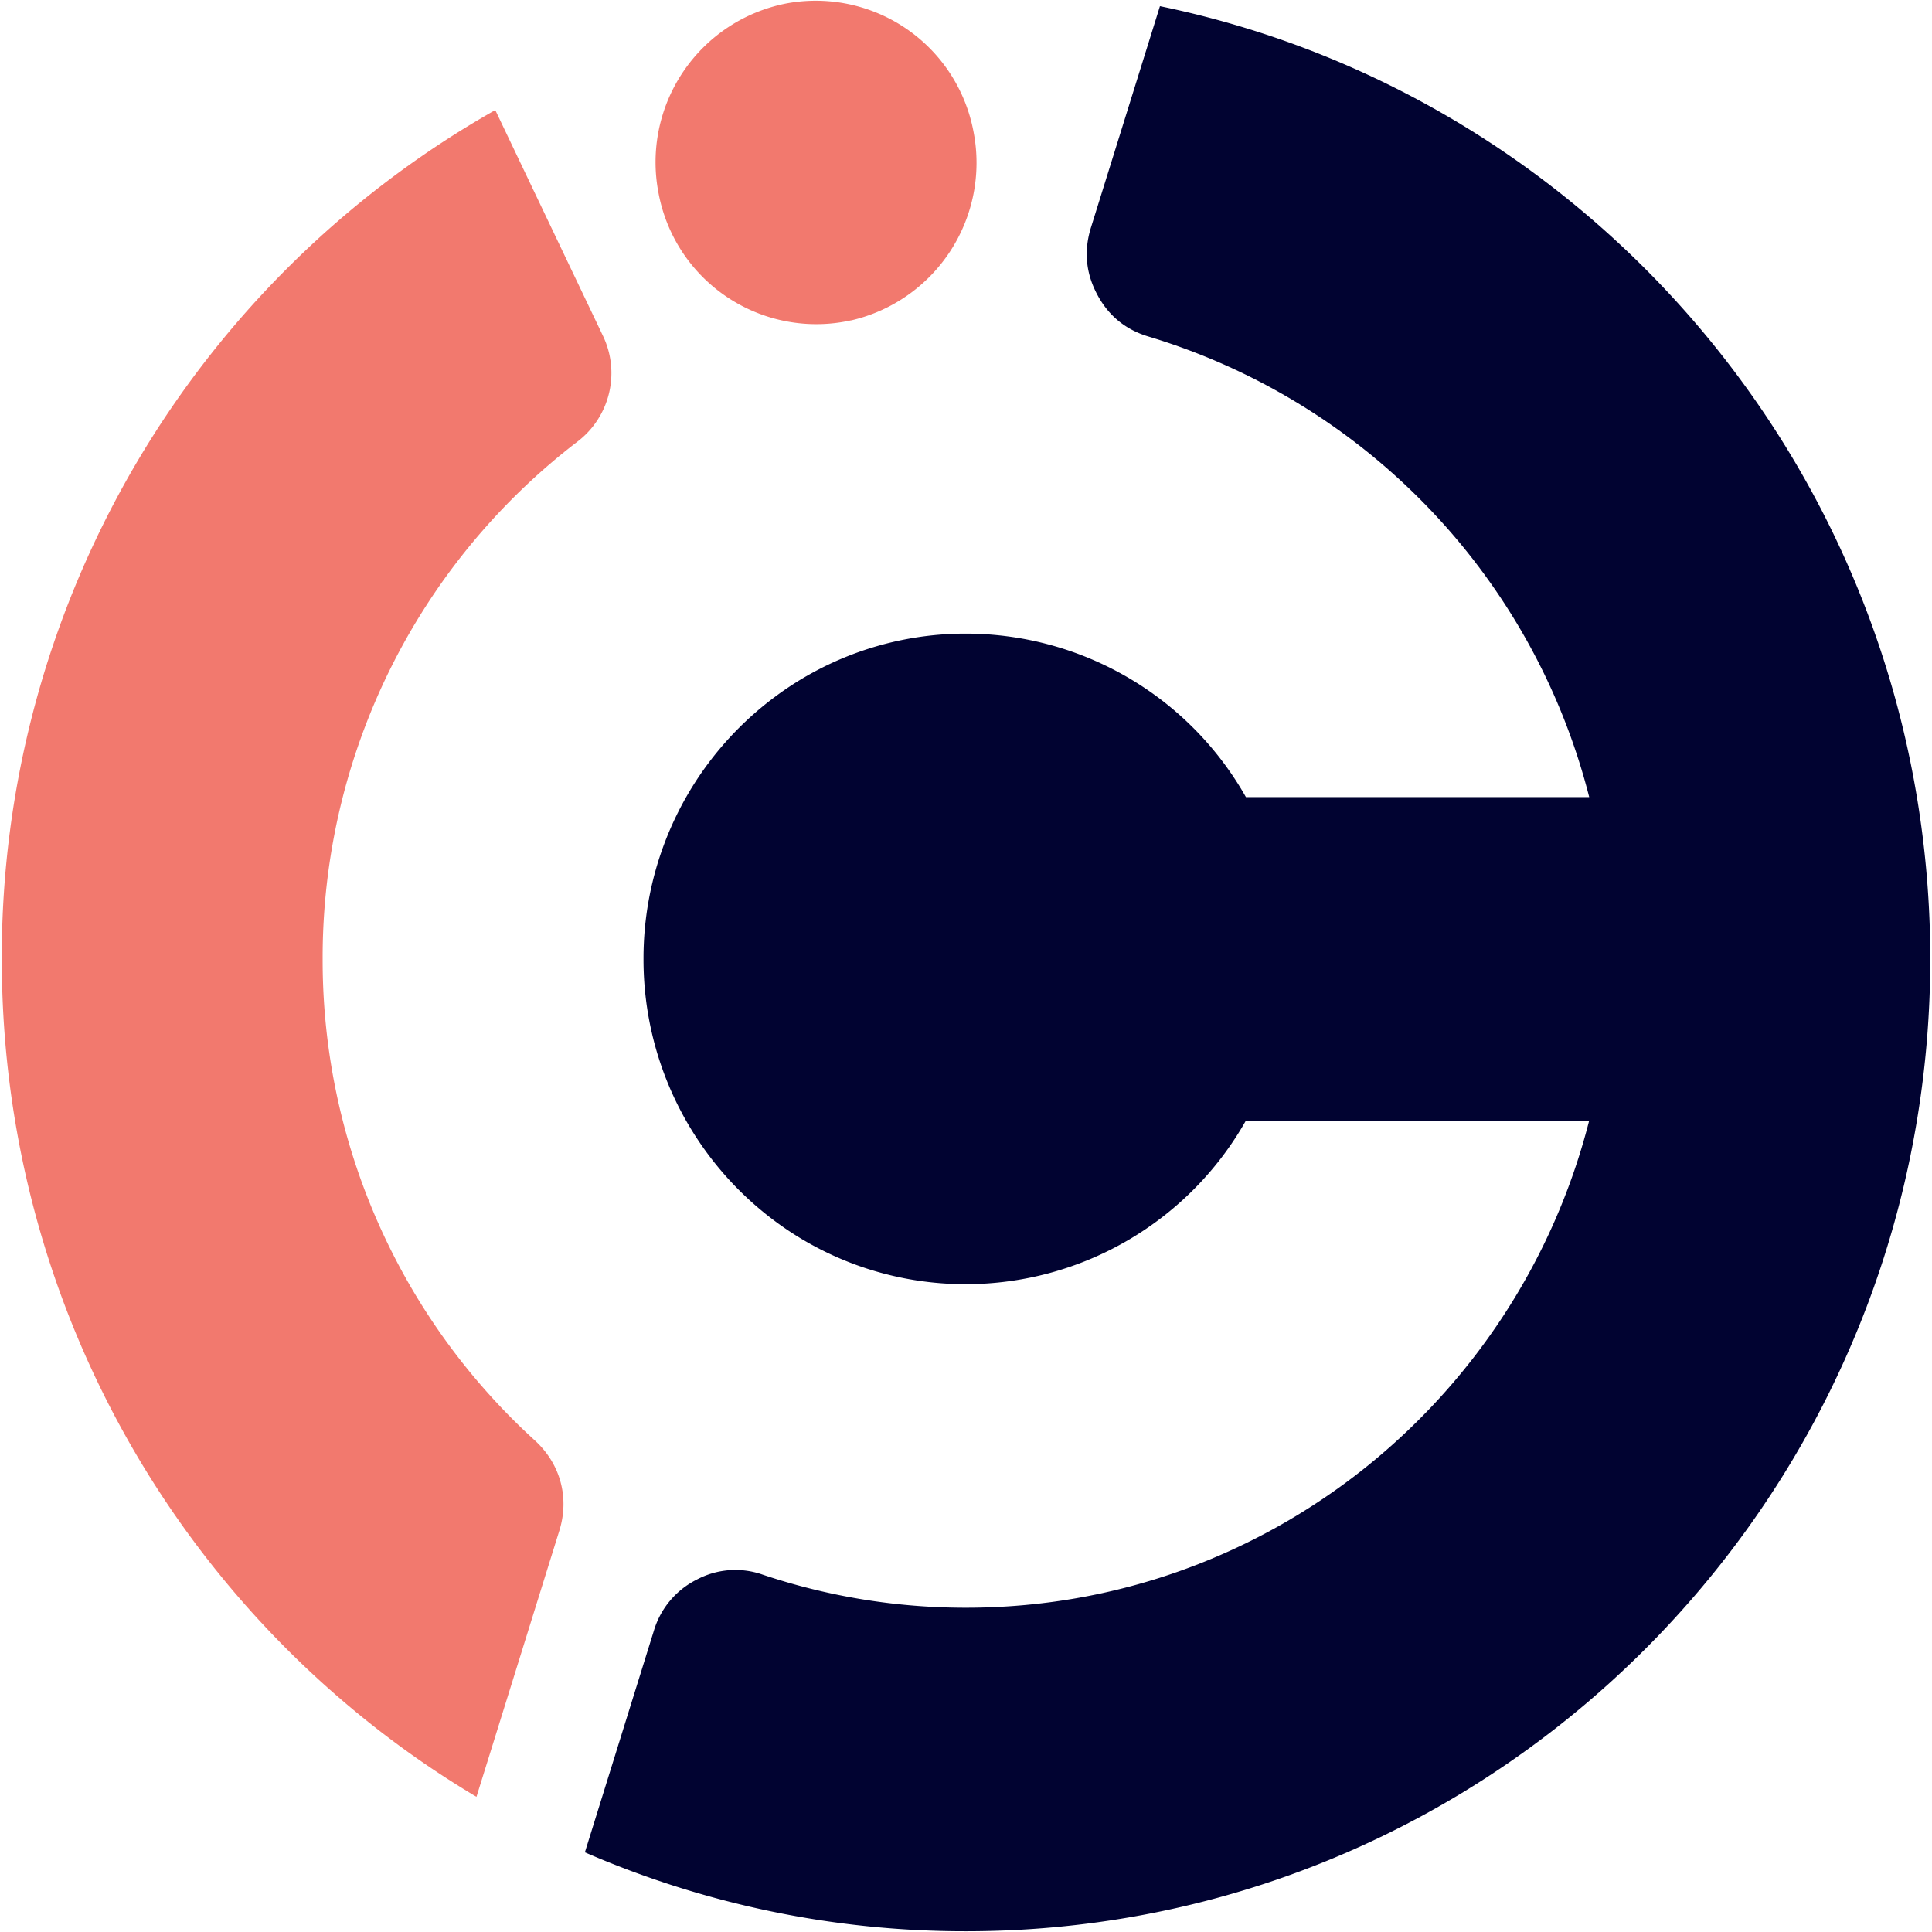
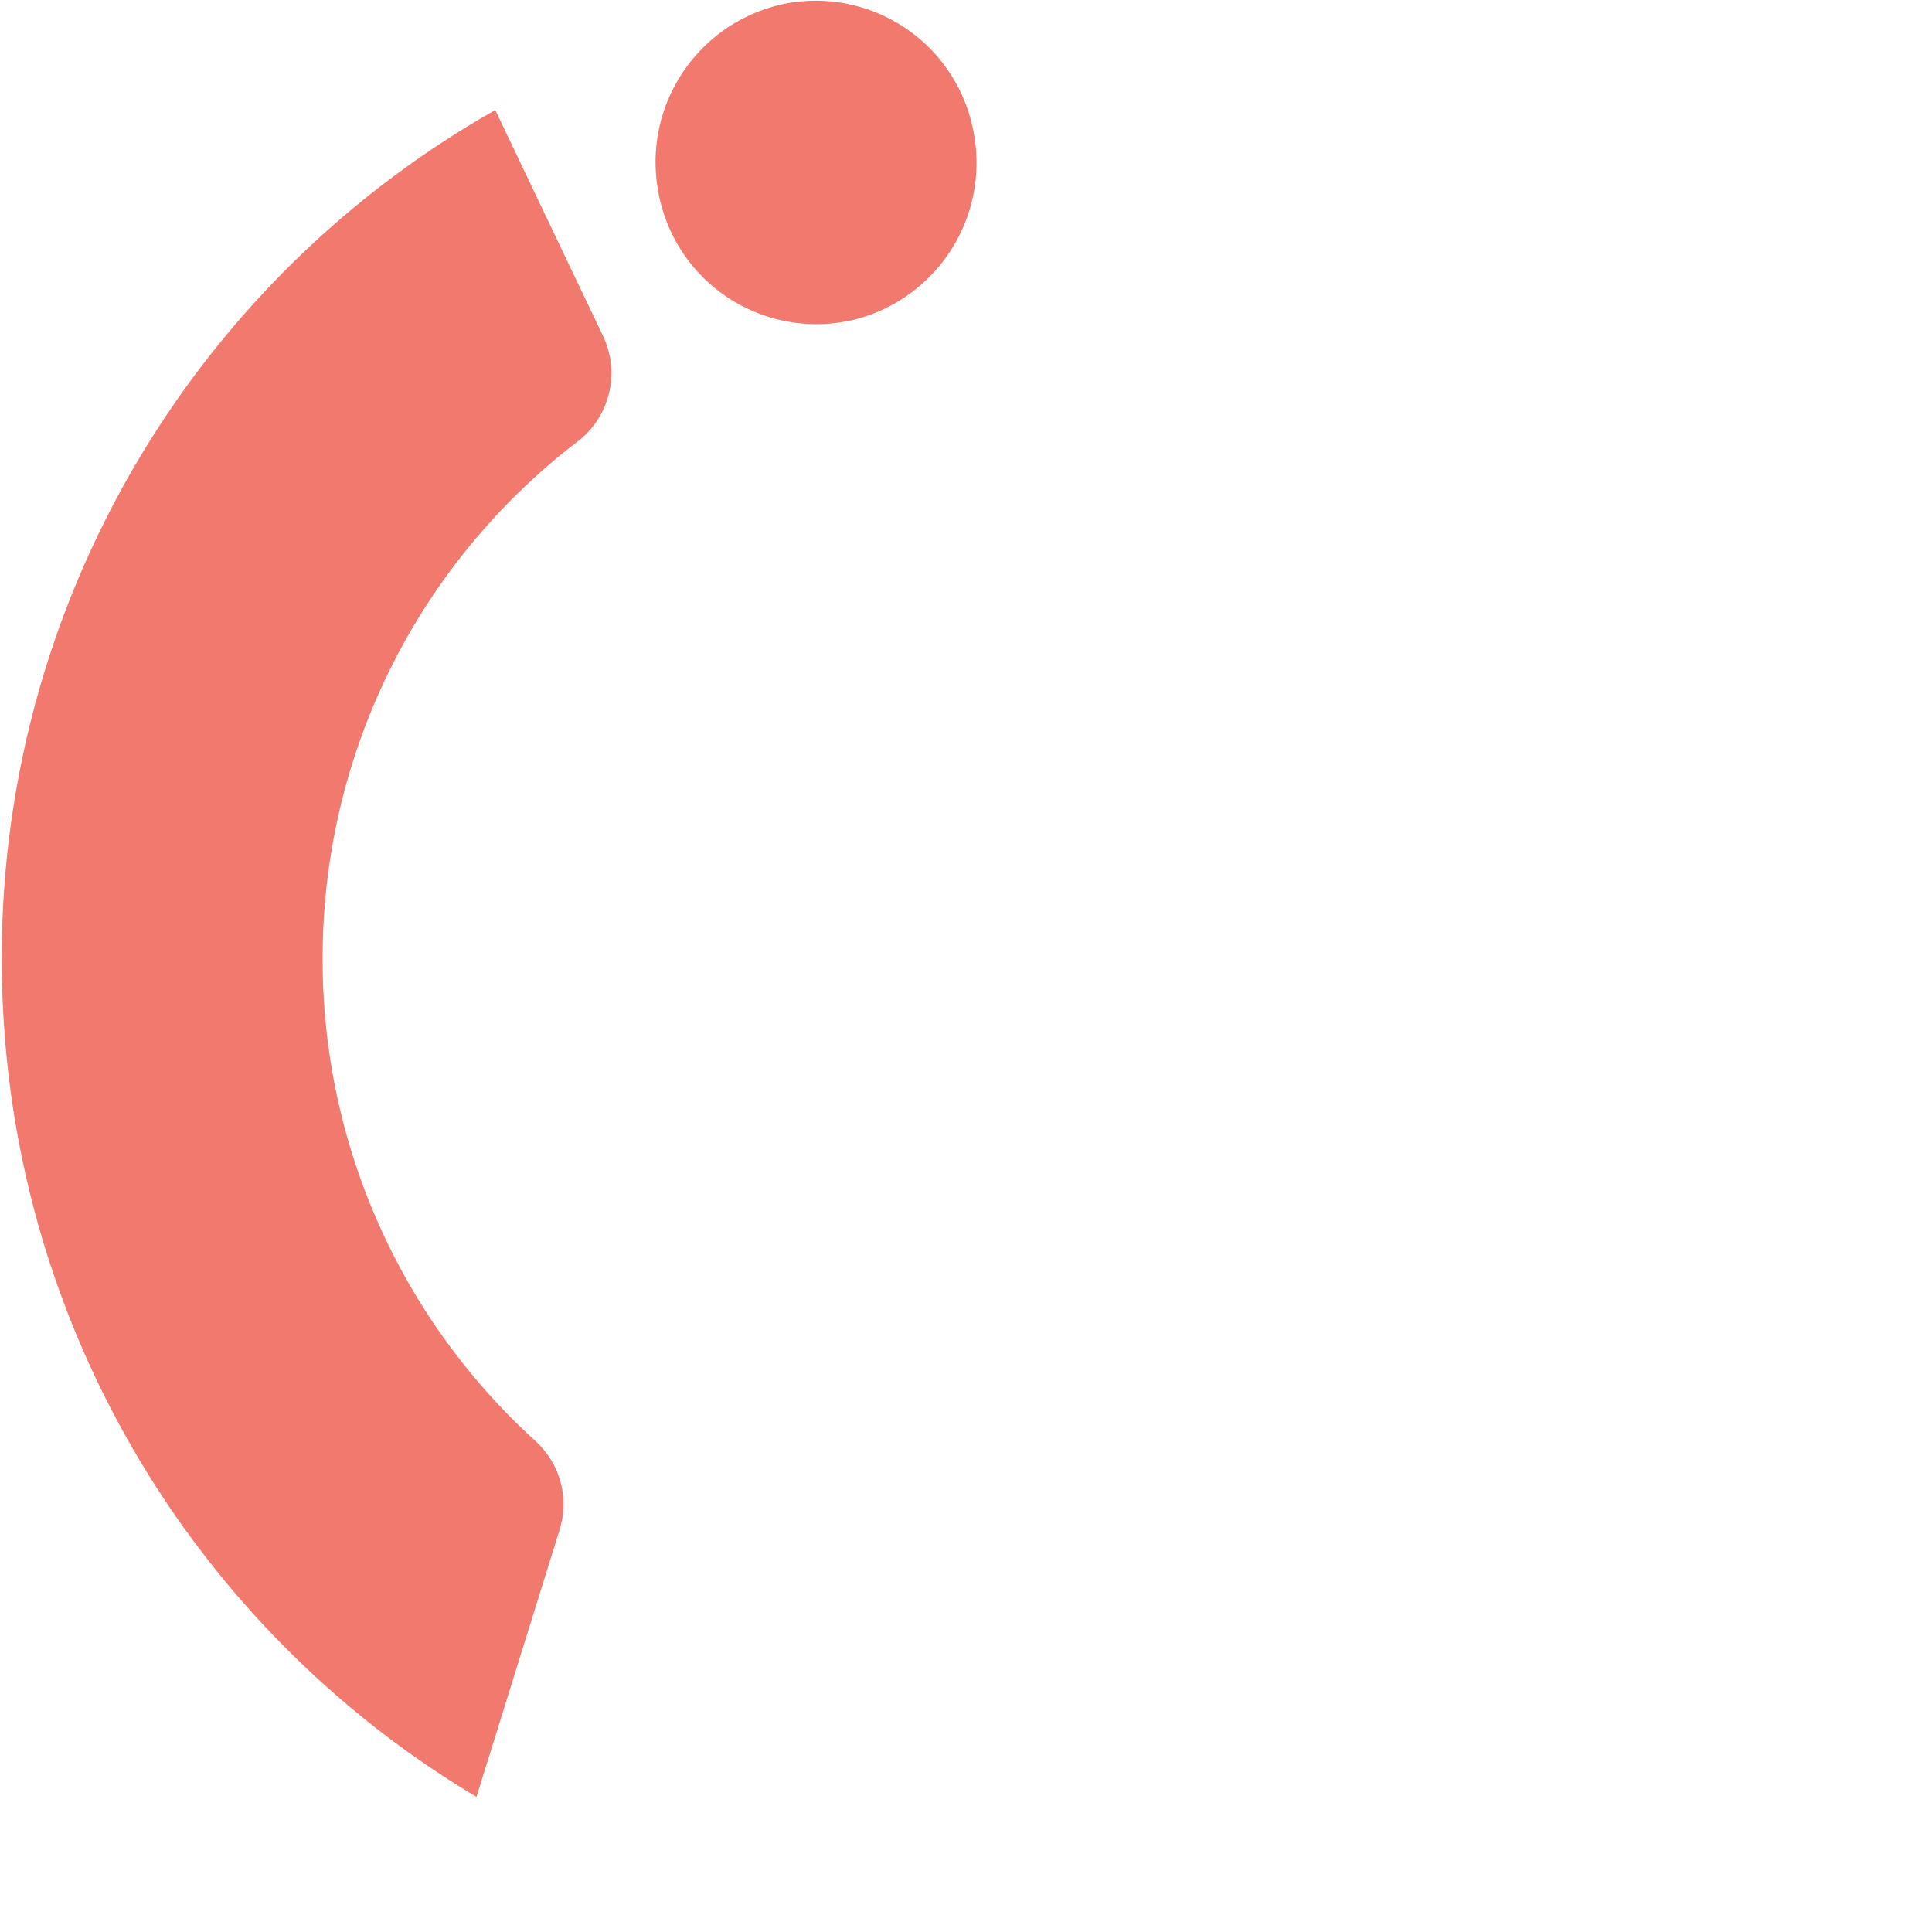
<svg xmlns="http://www.w3.org/2000/svg" width="26" height="26" viewBox="0 0 26 26" fill="none">
  <g clip-path="url(#a)" fill-rule="evenodd" clip-rule="evenodd">
-     <path d="M15.455 4.529a8.716 8.716 0 0 1 5.932 6.198h-4.62A4.333 4.333 0 0 0 13 8.527h-.02a4.291 4.291 0 0 0-2.55.85 4.383 4.383 0 0 0-1.77 3.528 4.385 4.385 0 0 0 1.84 3.58 4.296 4.296 0 0 0 2.5.797 4.333 4.333 0 0 0 3.766-2.2h4.62c-.959 3.769-4.35 6.554-8.386 6.554a8.583 8.583 0 0 1-2.736-.445 1.107 1.107 0 0 0-.89.068 1.13 1.13 0 0 0-.575.688l-.928 2.981A12.84 12.84 0 0 0 13 25.99c6.43 0 11.769-4.717 12.797-10.908a13.283 13.283 0 0 0 0-4.355C24.912 5.397 20.831 1.16 15.61.083l-.929 2.981c-.096.31-.069.61.083.896.15.286.383.477.691.569Z" fill="#010331" />
    <path d="M11.454 4.312a2.177 2.177 0 0 0 1.649-2.53A2.16 2.16 0 0 0 10.579.047a2.176 2.176 0 0 0-1.718 2.545 2.16 2.16 0 0 0 2.593 1.719Zm-3.342.203L6.665 1.481A13.1 13.1 0 0 0 .024 12.905c0 4.801 2.565 9 6.388 11.276L7.527 20.6c.139-.444.015-.9-.327-1.213a8.742 8.742 0 0 1-2.858-6.482 8.743 8.743 0 0 1 3.427-6.96 1.16 1.16 0 0 0 .343-1.43Z" fill="#F2796E" />
  </g>
  <defs>
    <clipPath id="a">
      <path fill="#fff" d="M0 0h26v26H0z" />
    </clipPath>
  </defs>
</svg>